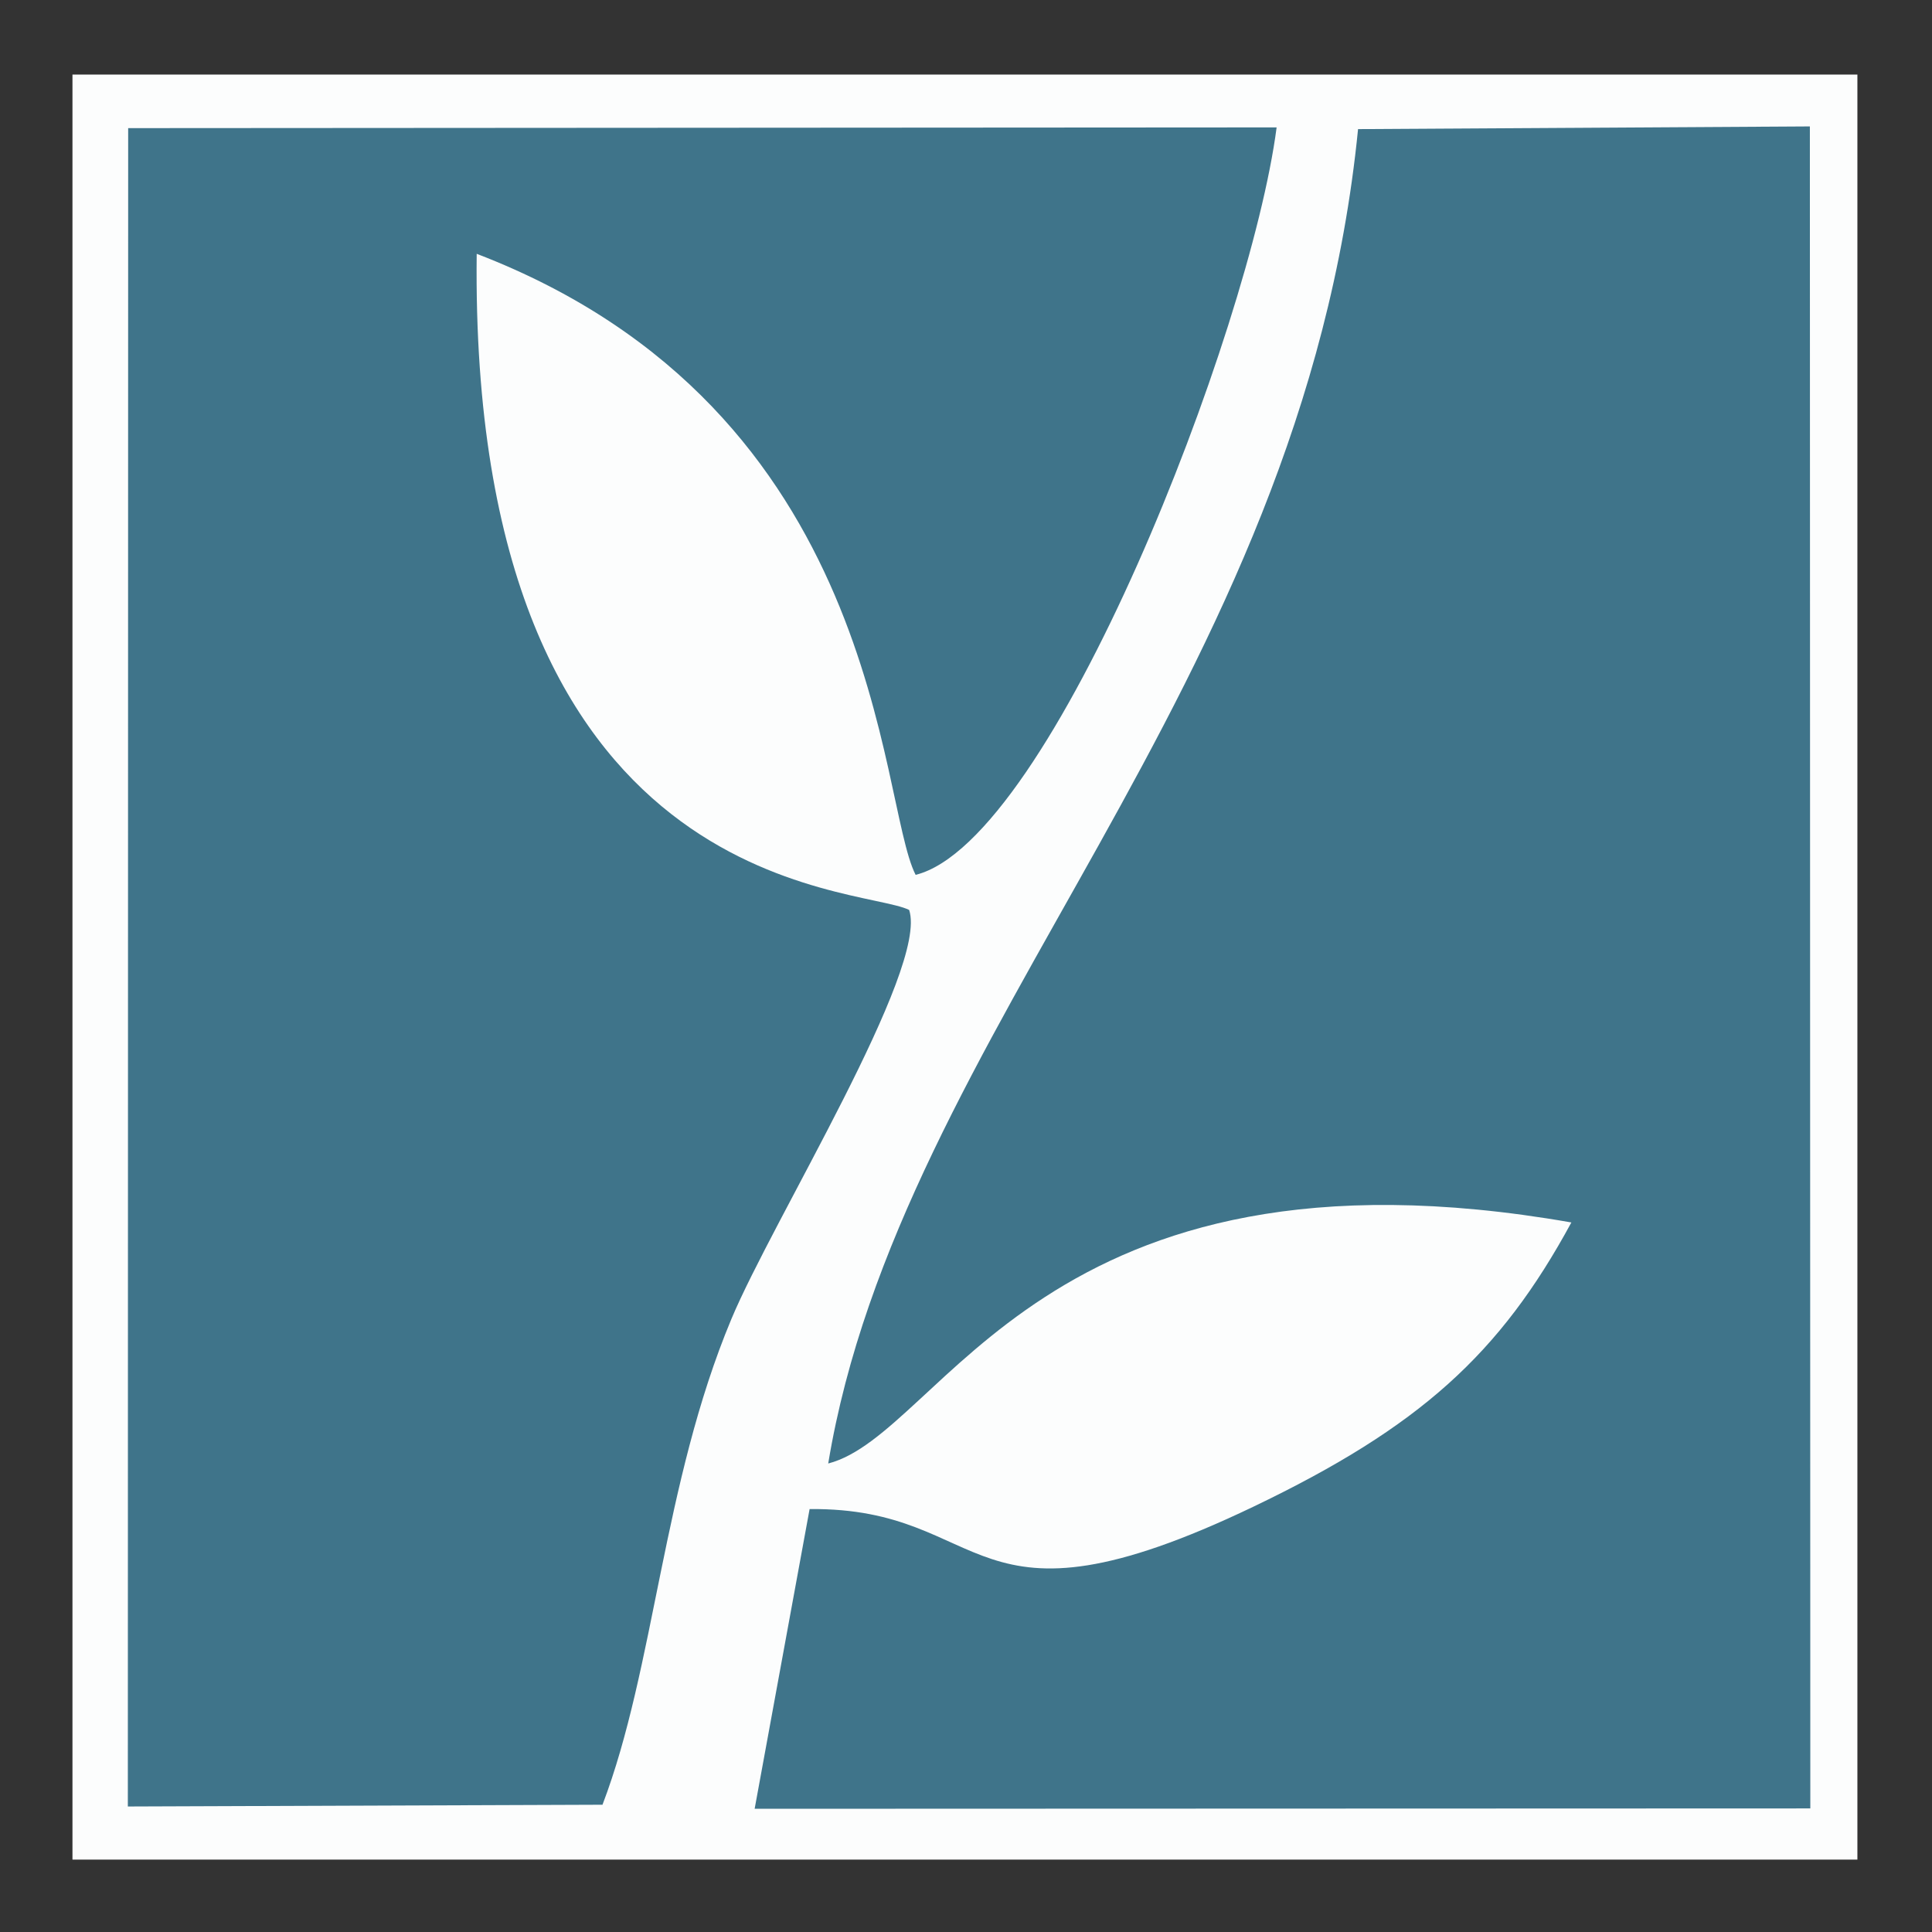
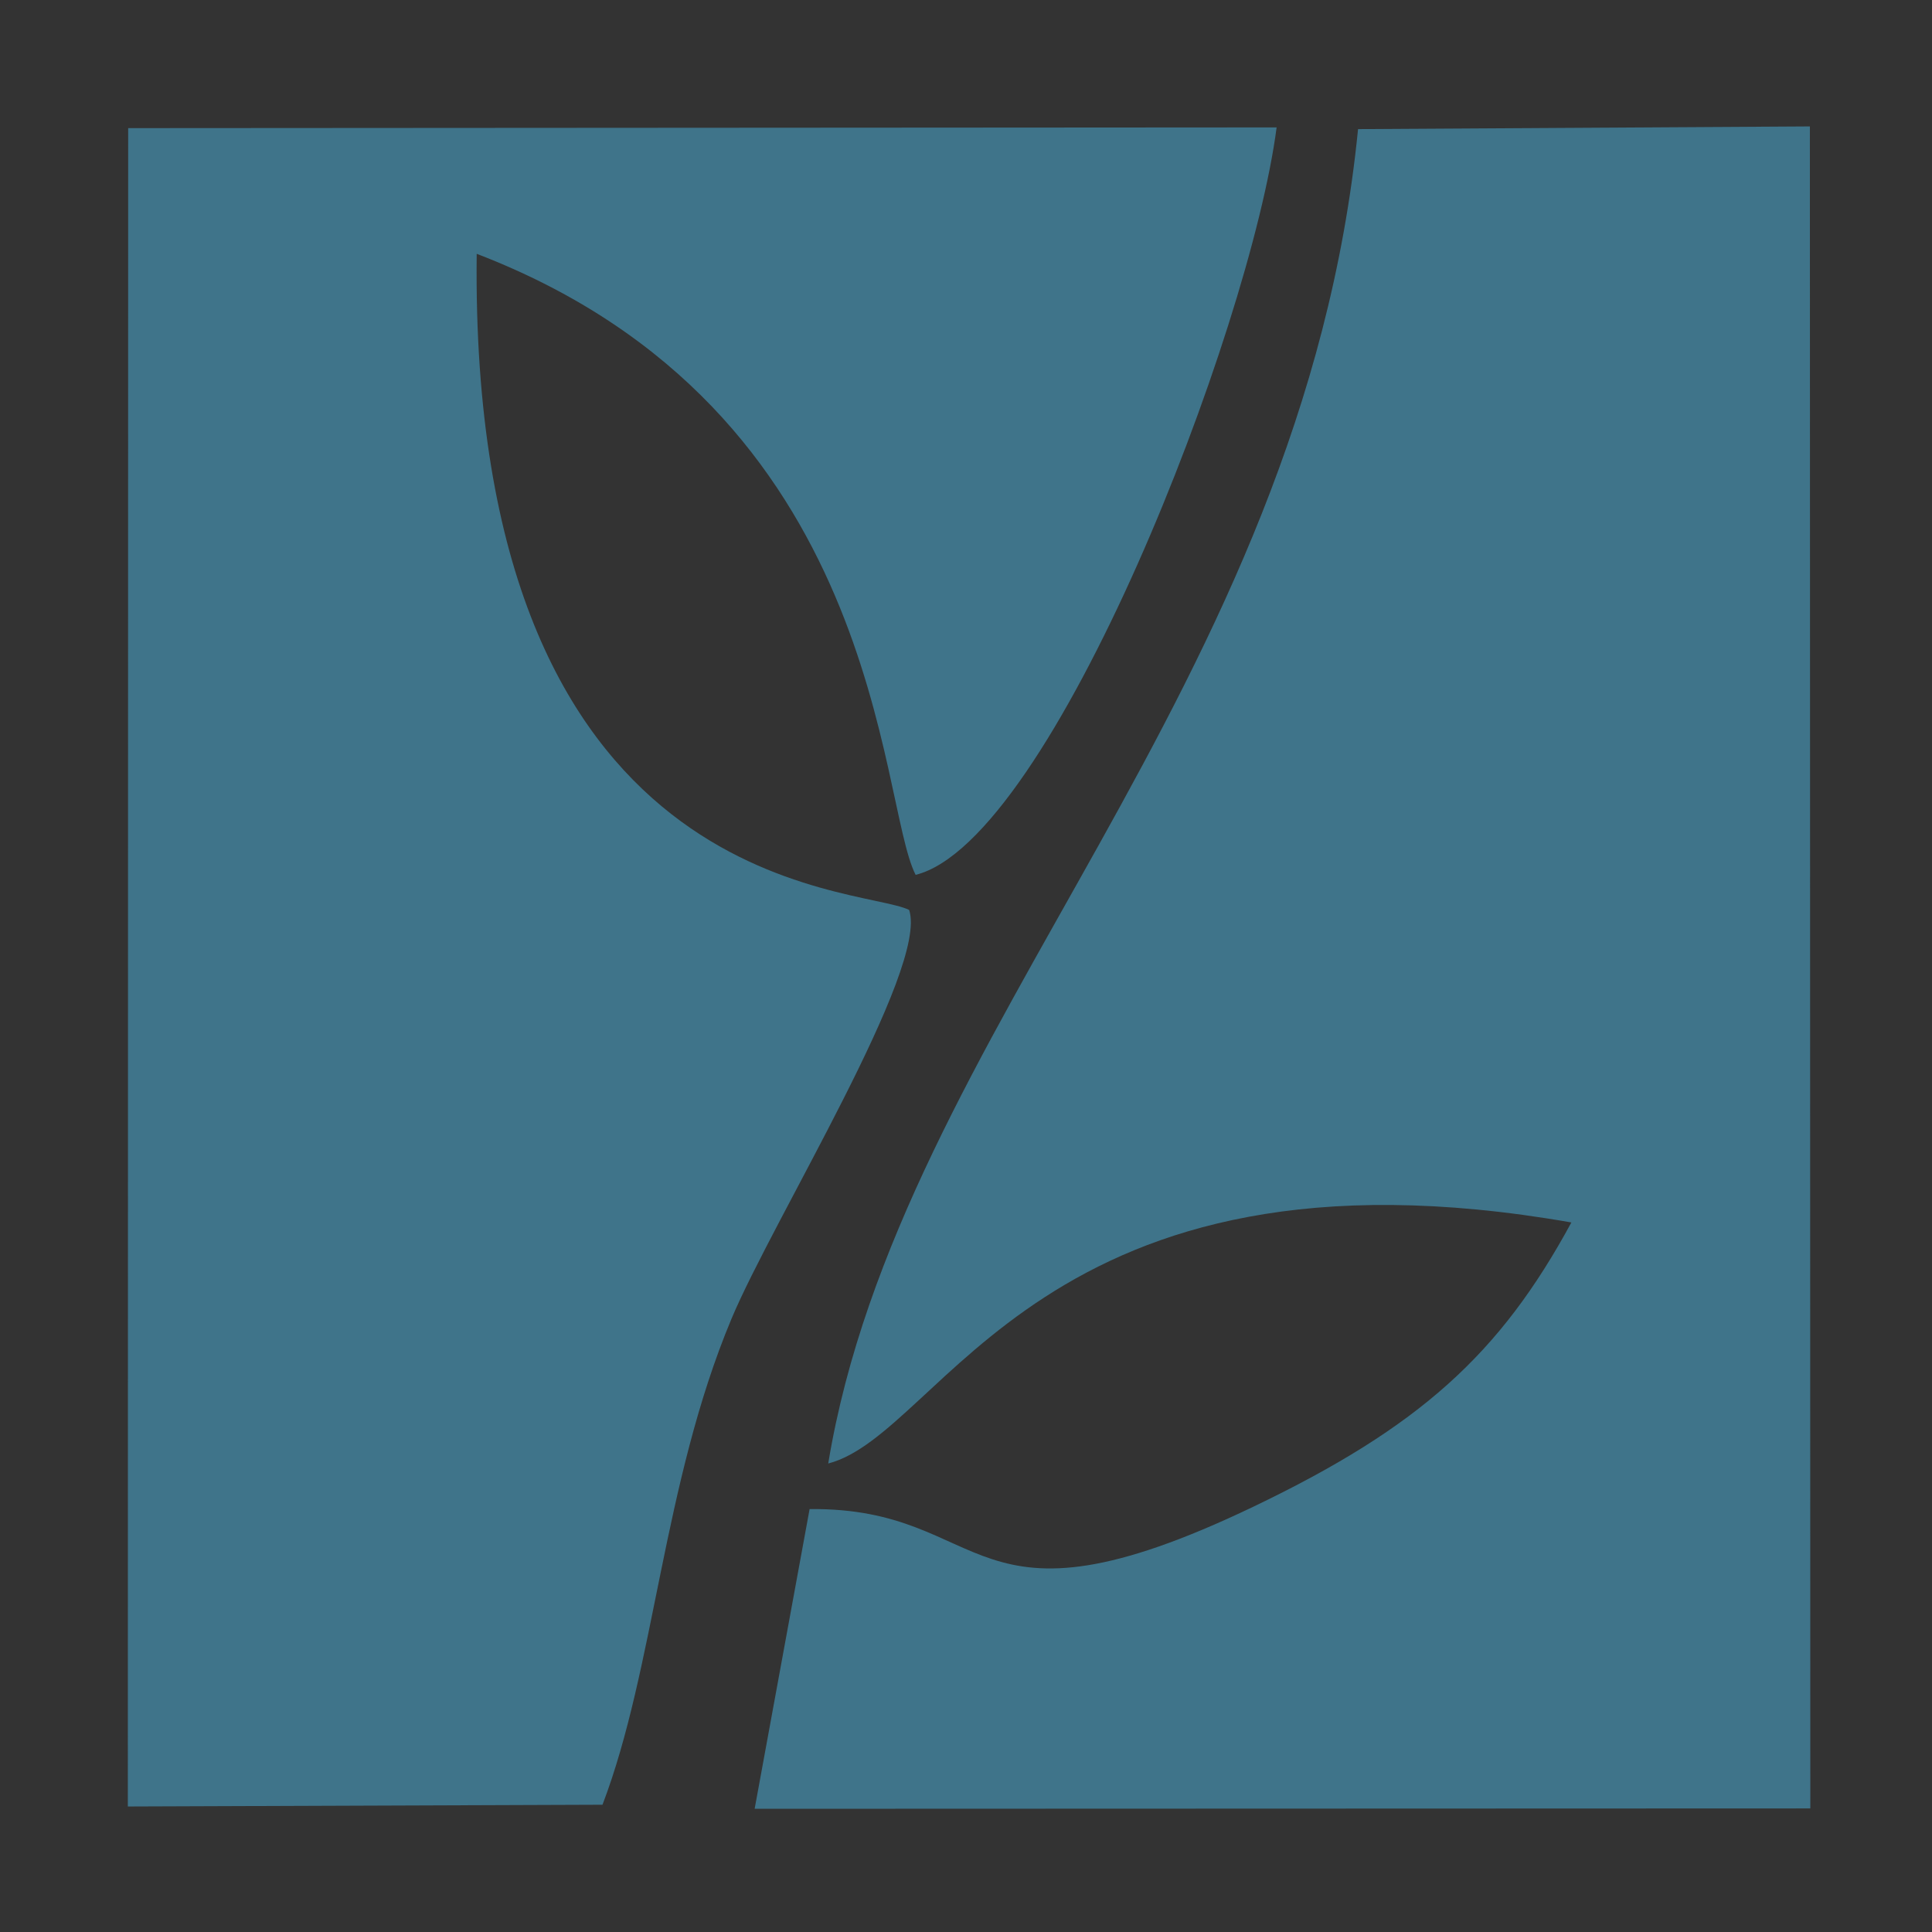
<svg xmlns="http://www.w3.org/2000/svg" width="64" height="64" version="1.1" viewBox="0 0 16.933 16.933">
  <rect x="0" y="0" width="16.933" height="16.933" fill="#333333" stroke="none" />
  <defs>
    <style type="text/css">
    .fil1 {fill:#3F748A}
    .fil0 {fill:#FCFDFD}
   </style>
  </defs>
  <g transform="matrix(.245 0 0 .245 -1.012 -18.908)" clip-rule="evenodd" fill-rule="evenodd" image-rendering="optimizeQuality" shape-rendering="geometricPrecision" text-rendering="geometricPrecision">
-     <polygon class="fil0" points="70.576 79.843 6.723 79.843 6.723 143.7 70.576 143.7" />
    <path class="fil1" d="m8.704 141.8 16.98-0.063c1.877-4.922 2.148-11.483 4.611-17.376 1.483-3.547 7.065-12.527 6.359-14.634-1.809-0.899-15.741-0.437-15.47-23.472 14.58 5.597 14.348 19.578 15.702 22.217 4.876-1.213 11.965-19.454 12.914-26.739l-41.084 0.026z" />
    <path class="fil1" d="m33.759 129.53c4.137-1.068 7.673-11.937 26.585-8.623-2.55 4.704-5.419 7.316-11.383 10.172-10.334 4.948-9.299 0.016-15.868 0.081l-1.966 10.722 37.765-0.013-0.016-60.171-16.163 0.096c-1.994 20.082-16.395 32.247-18.954 47.736z" />
  </g>
</svg>